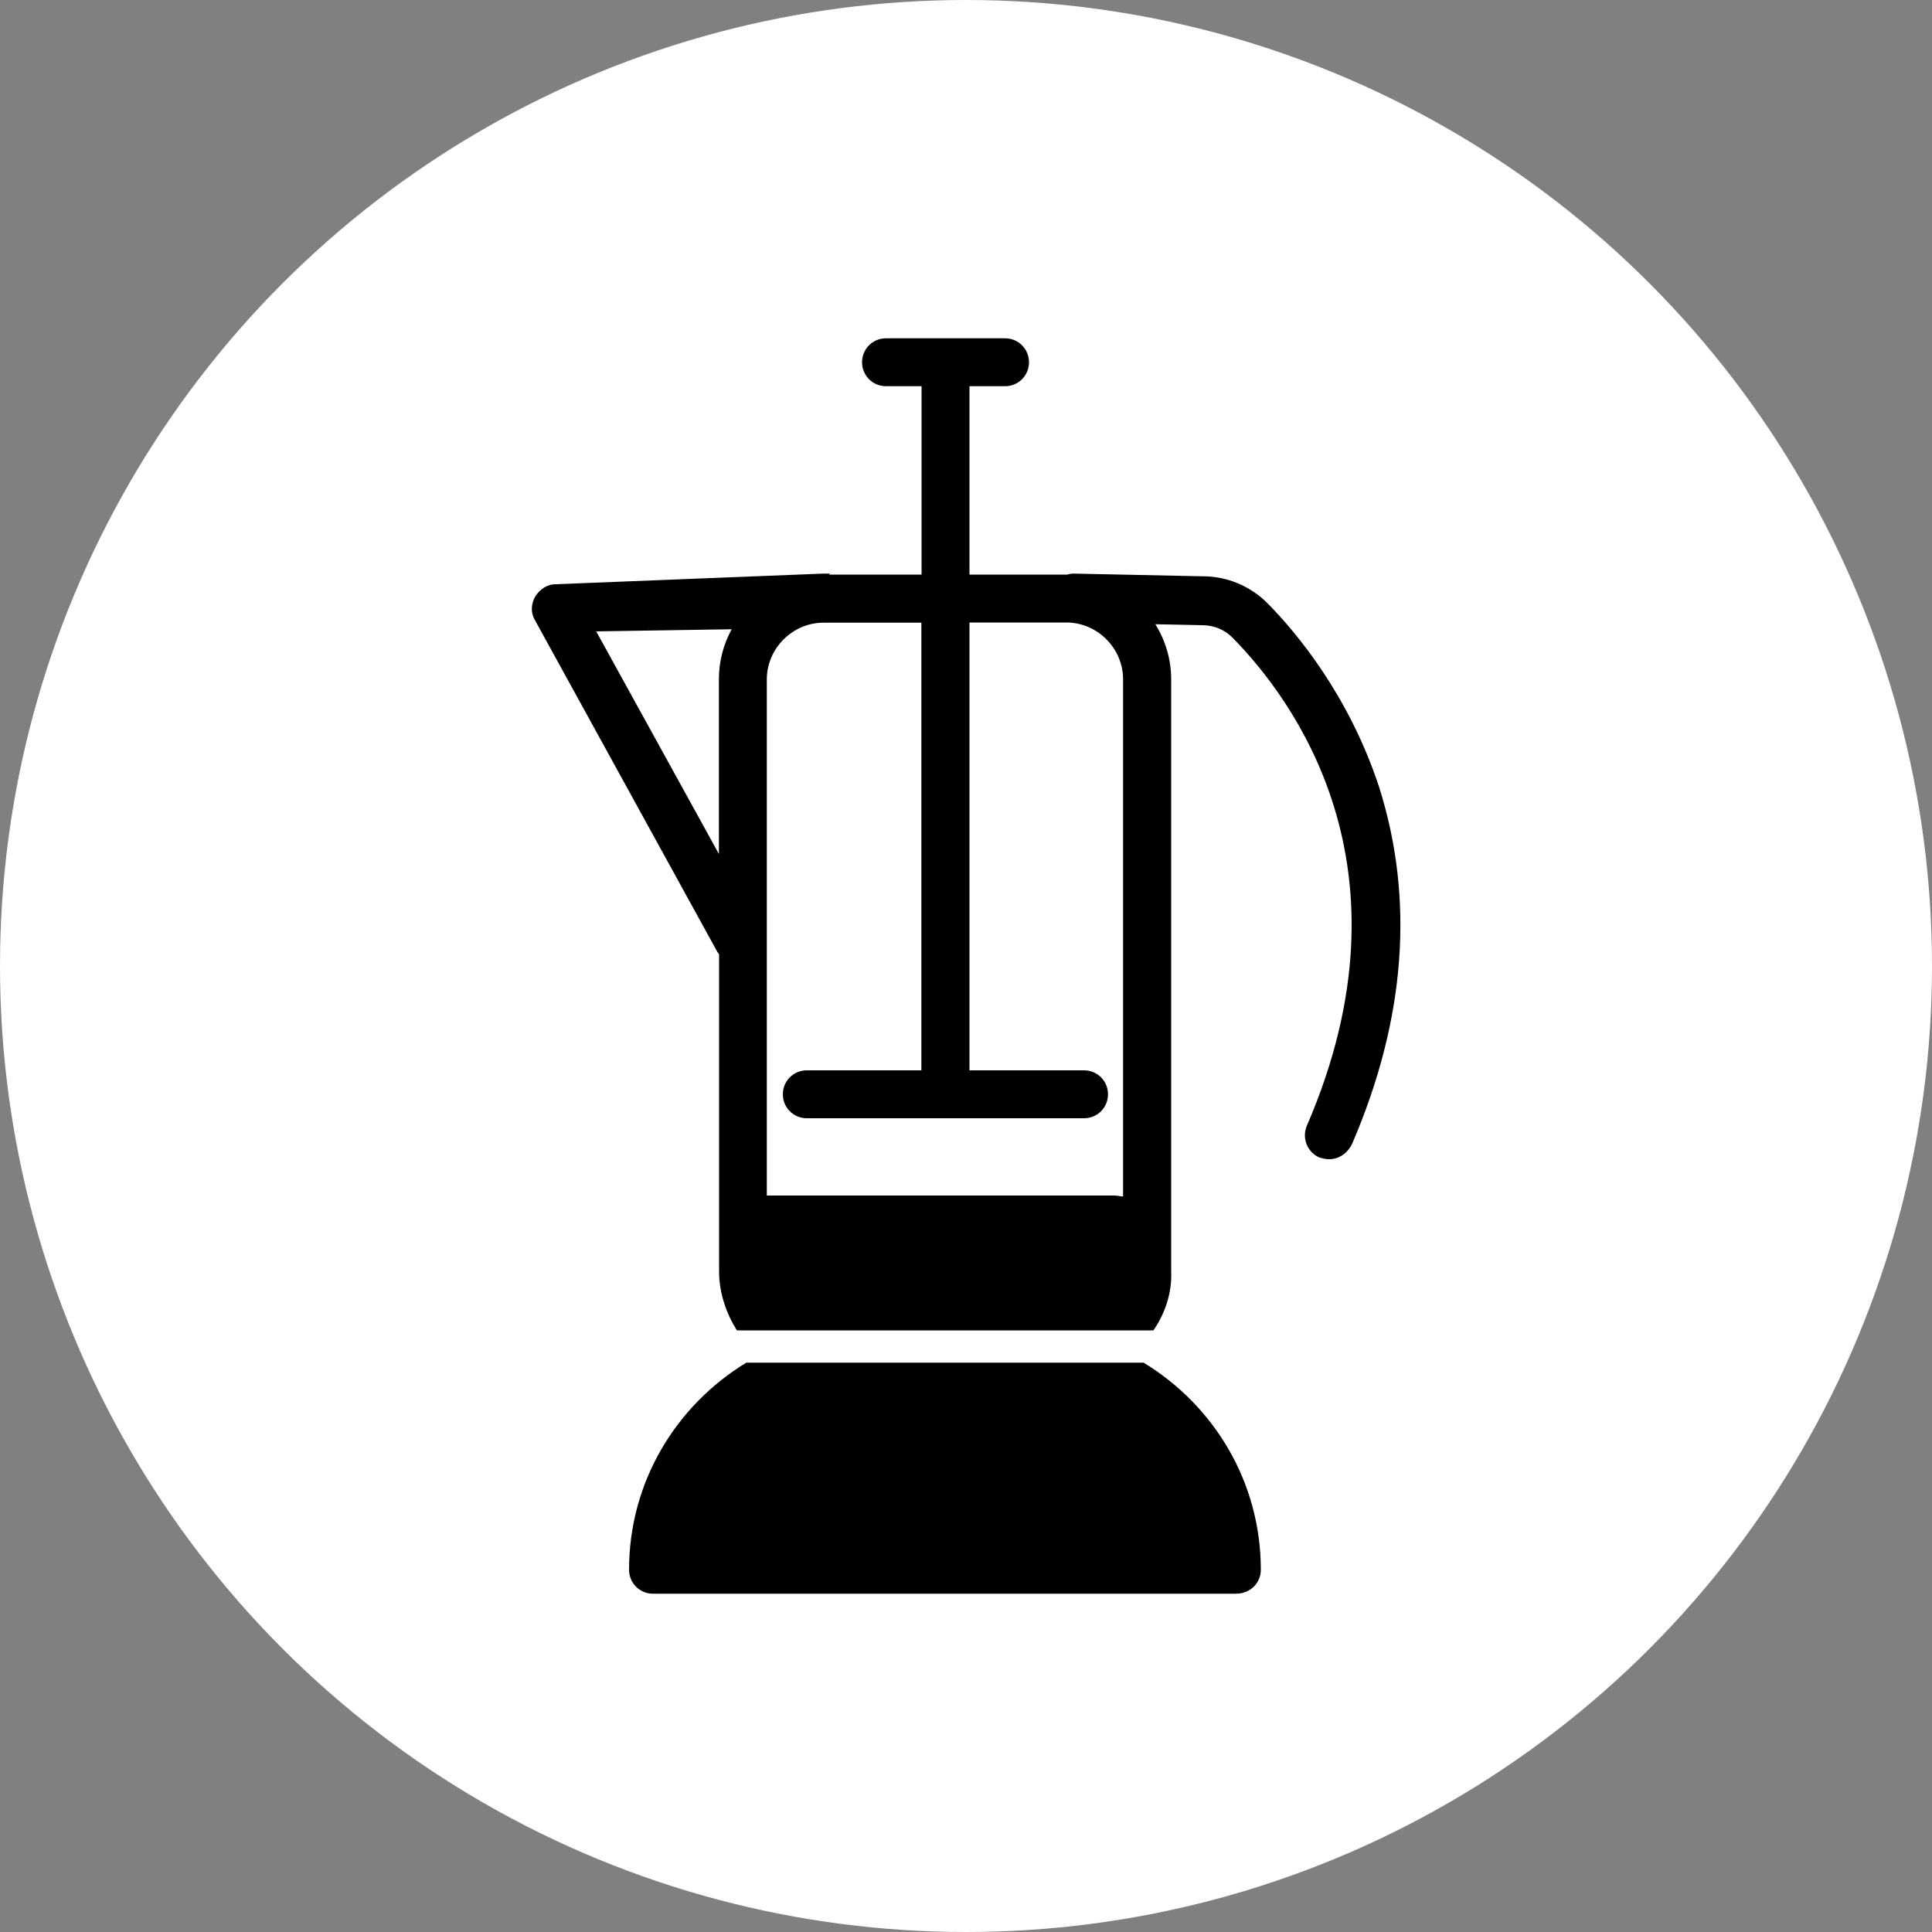
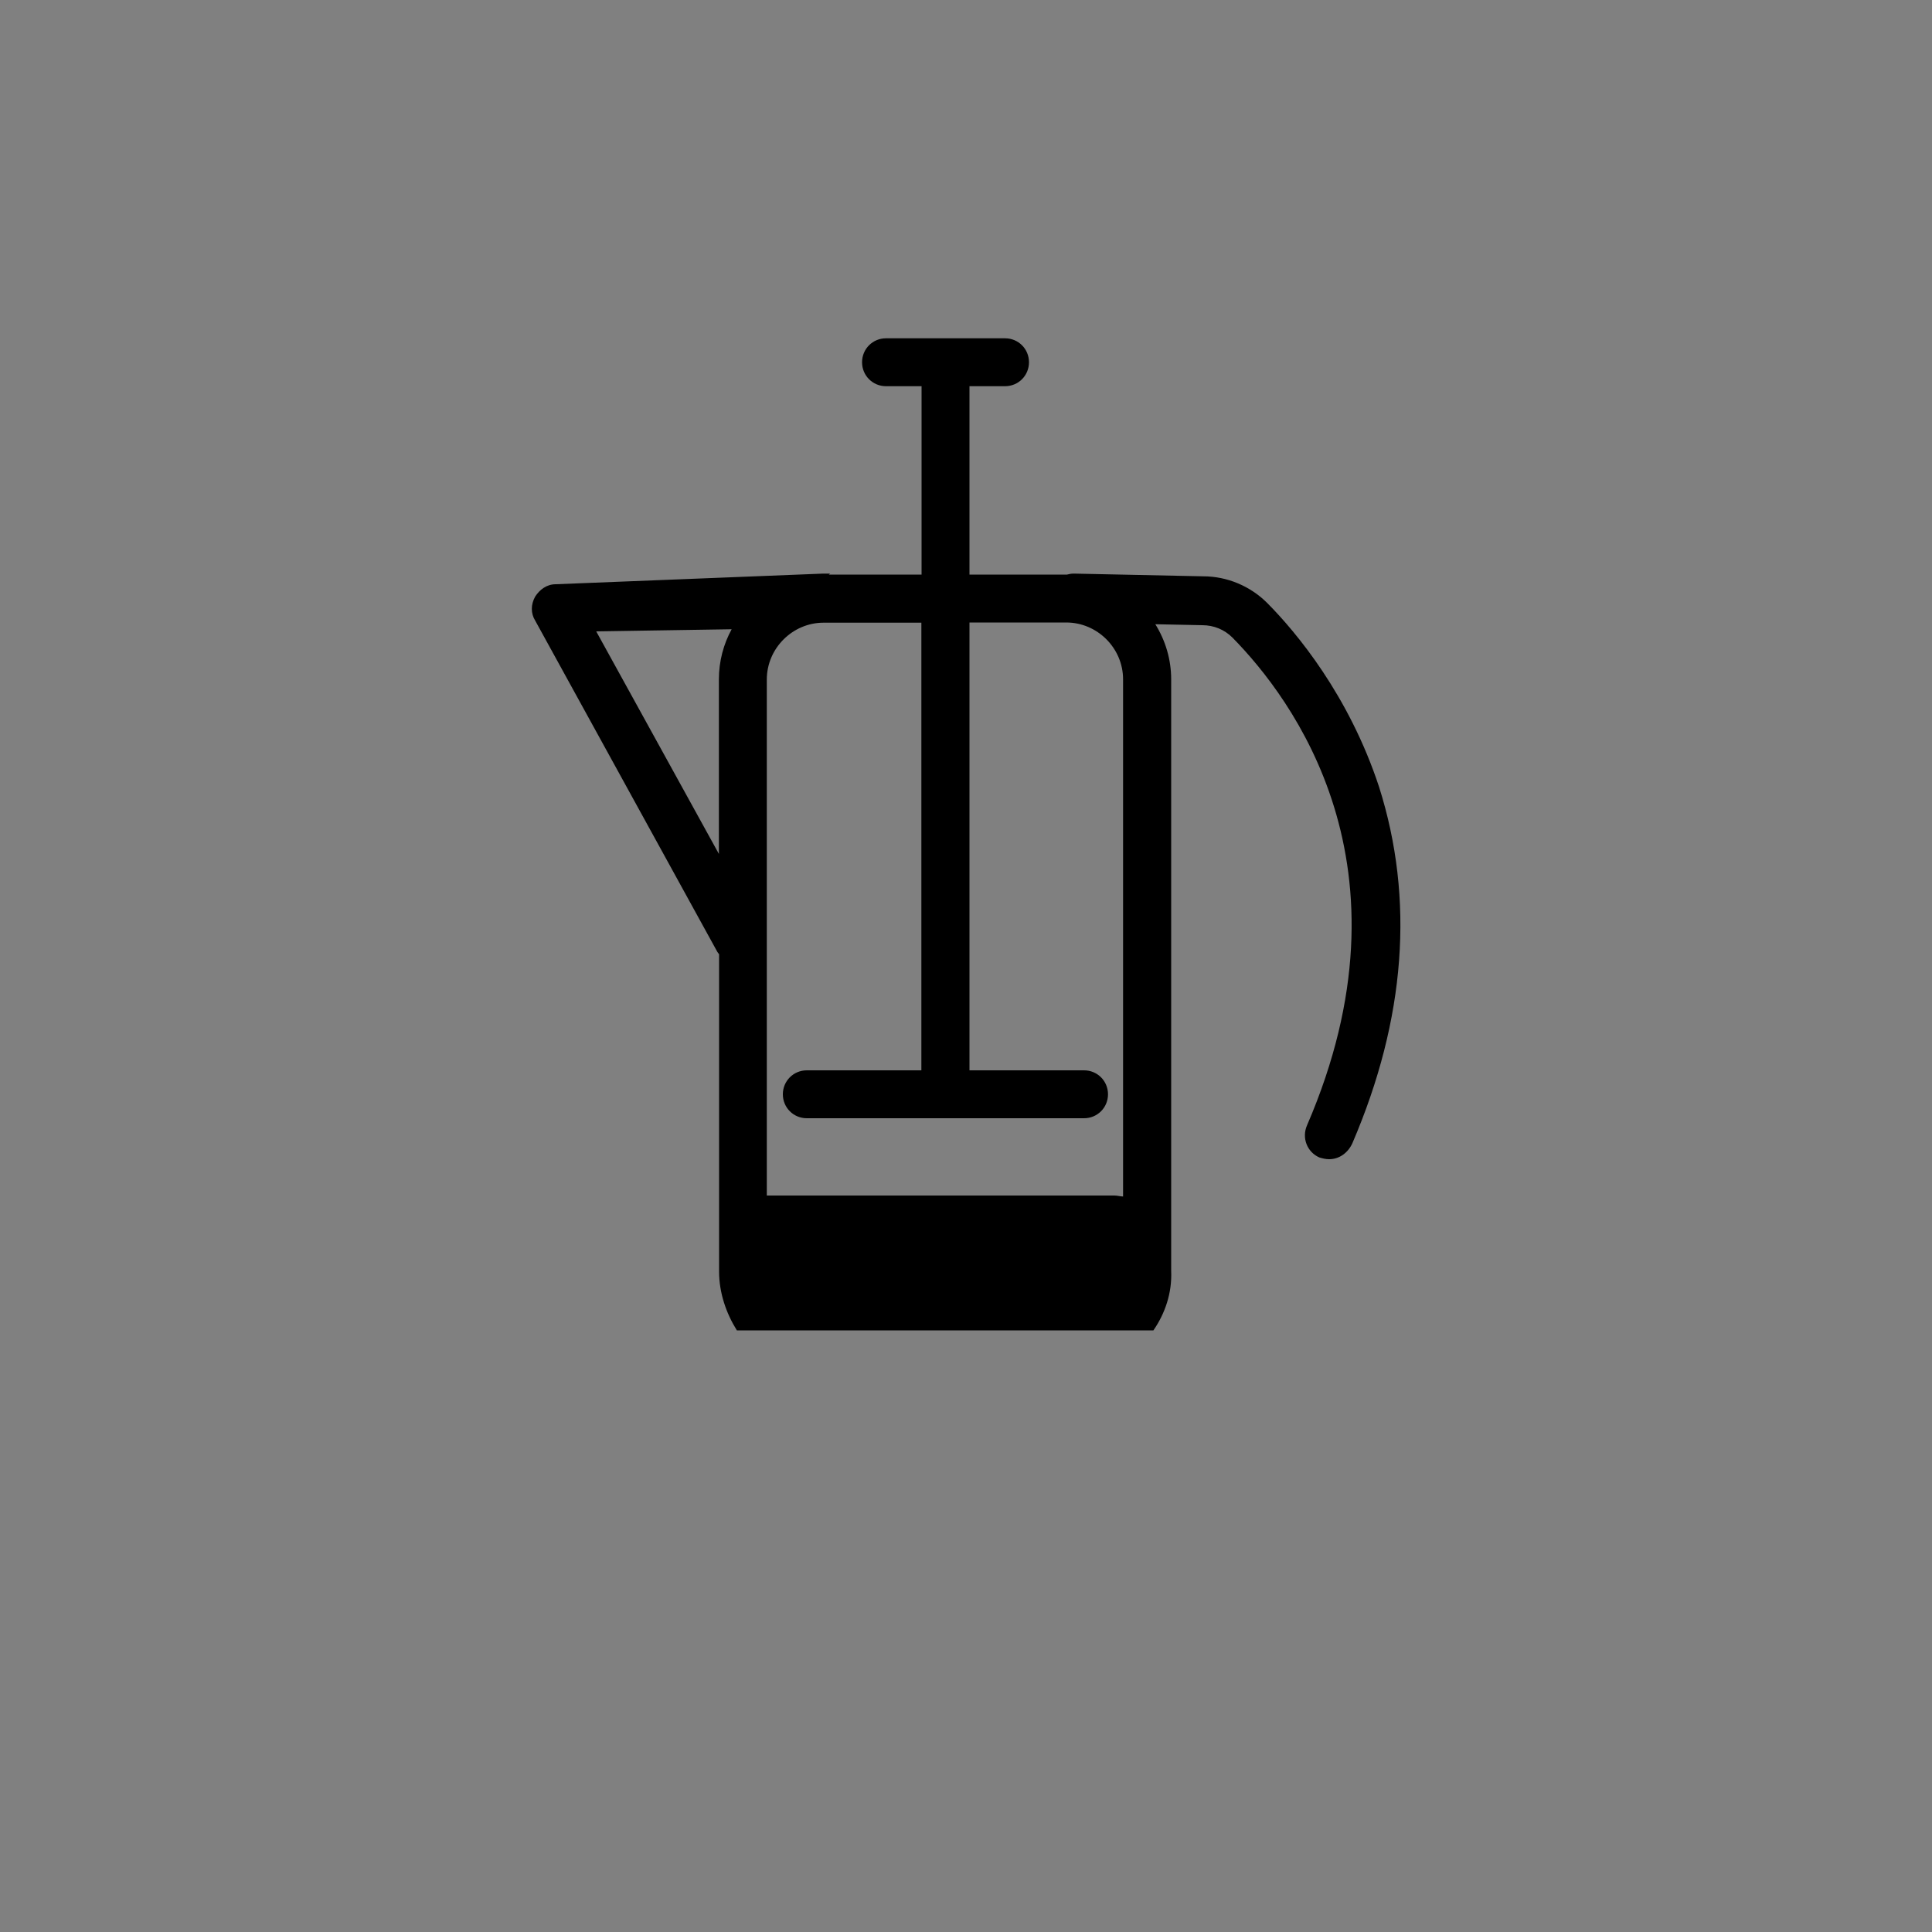
<svg xmlns="http://www.w3.org/2000/svg" version="1.1" id="Ebene_1" x="0px" y="0px" width="1000px" height="1000px" viewBox="0 0 1000 1000" enable-background="new 0 0 1000 1000" xml:space="preserve">
  <rect x="0" y="0" width="1000" height="1000" fill="#808080" stroke="none" />
  <g>
-     <circle fill="#FFFFFF" cx="500" cy="500" r="500" />
-   </g>
+     </g>
  <g>
    <path d="M713.8,407.3c-15.6-47.4-42.8-80-57.9-95.2c-8.7-8.7-20.7-13.8-33.1-13.8l-66.7-1.4c-0.5,0-0.5,0-0.5,0   c-1.1,0-2.2,0.2-3.3,0.5c-0.1,0-0.3,0-0.4,0h-50.1v-97.5h18.4c6.9,0,12.4-5.5,12.4-12.4s-5.5-12.4-12.4-12.4h-61.6   c-6.9,0-12.4,5.5-12.4,12.4s5.5,12.4,12.4,12.4h18.4v97.5h-48l0.7-0.5h-3.7l-138.4,5.5c-4.6,0-8.3,2.8-10.6,6.4   c-2.3,4.1-2.3,8.7,0,12.4l94.3,171.5c0.3,0.5,0.6,0.8,0.9,1.2v164.3c0,11,3.7,21.6,9.2,30.4H597c6-8.7,9.7-19.3,9.2-30.8V351.7   c0-10.5-3-20.2-8.2-28.6l24.3,0.5c6,0,11.5,2.3,15.6,6.4c30.8,31.3,96.6,118.2,38.6,252.5c-2.8,6.4,0,13.8,6.4,16.6   c1.8,0.5,3.2,0.9,5.1,0.9c5.1,0,9.7-3.2,12-8.3C727.6,527.4,732.2,465.3,713.8,407.3z M308.6,326.8l70.1-1.1   c-4.2,7.7-6.6,16.5-6.6,25.9V442L308.6,326.8z M581.3,619.3c-1.4,0-2.8-0.5-4.6-0.5H396.9V351.7c0-16.1,13.3-29.4,29.4-29.4h50.6   V554h-59.3c-6.9,0-12.4,5.5-12.4,12.4s5.5,12.4,12.4,12.4h143.5c6.9,0,12.4-5.5,12.4-12.4S568,554,561.1,554h-59.3V322.2h50.1   c16.1,0,29.4,13.3,29.4,29.4V619.3z" />
-     <path d="M591.9,705.3H386.3c-36.3,22.1-60.7,61.6-60.7,107.2c0,6.9,5.5,12.4,12.4,12.4h301.7c7.4,0,12.9-5.5,12.9-12.4   C652.6,767,628.3,727.4,591.9,705.3z" />
  </g>
</svg>